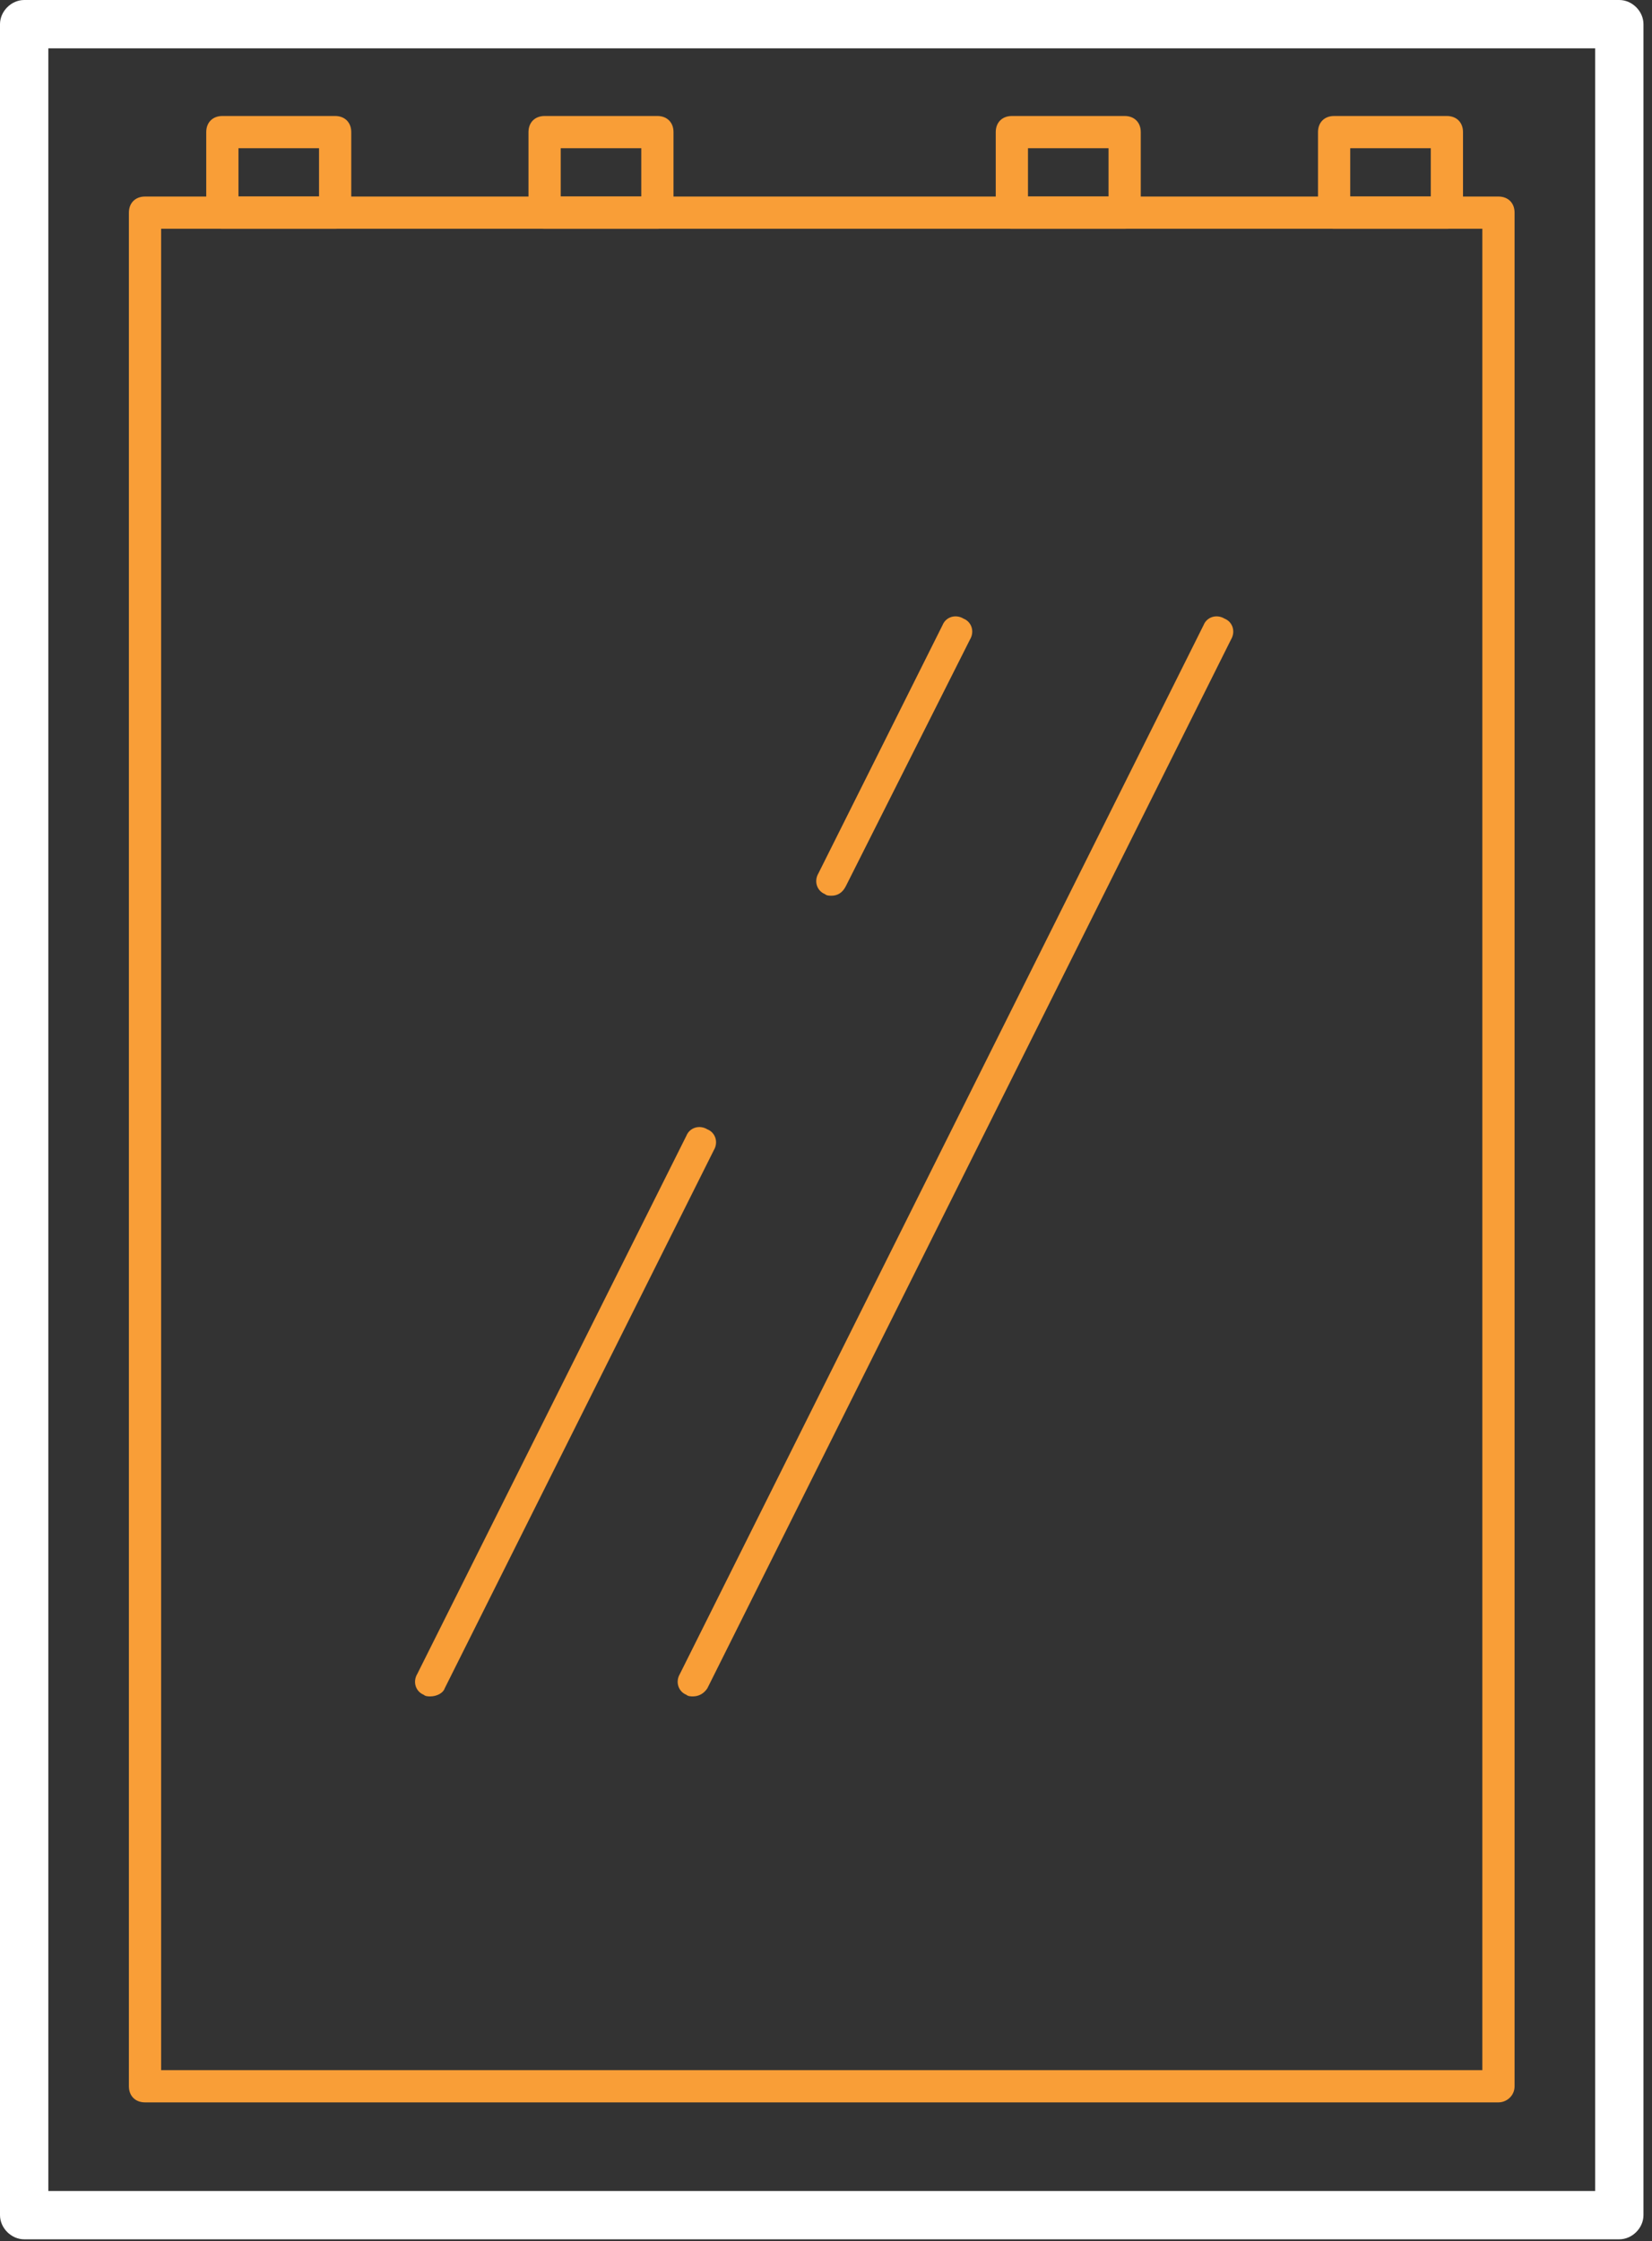
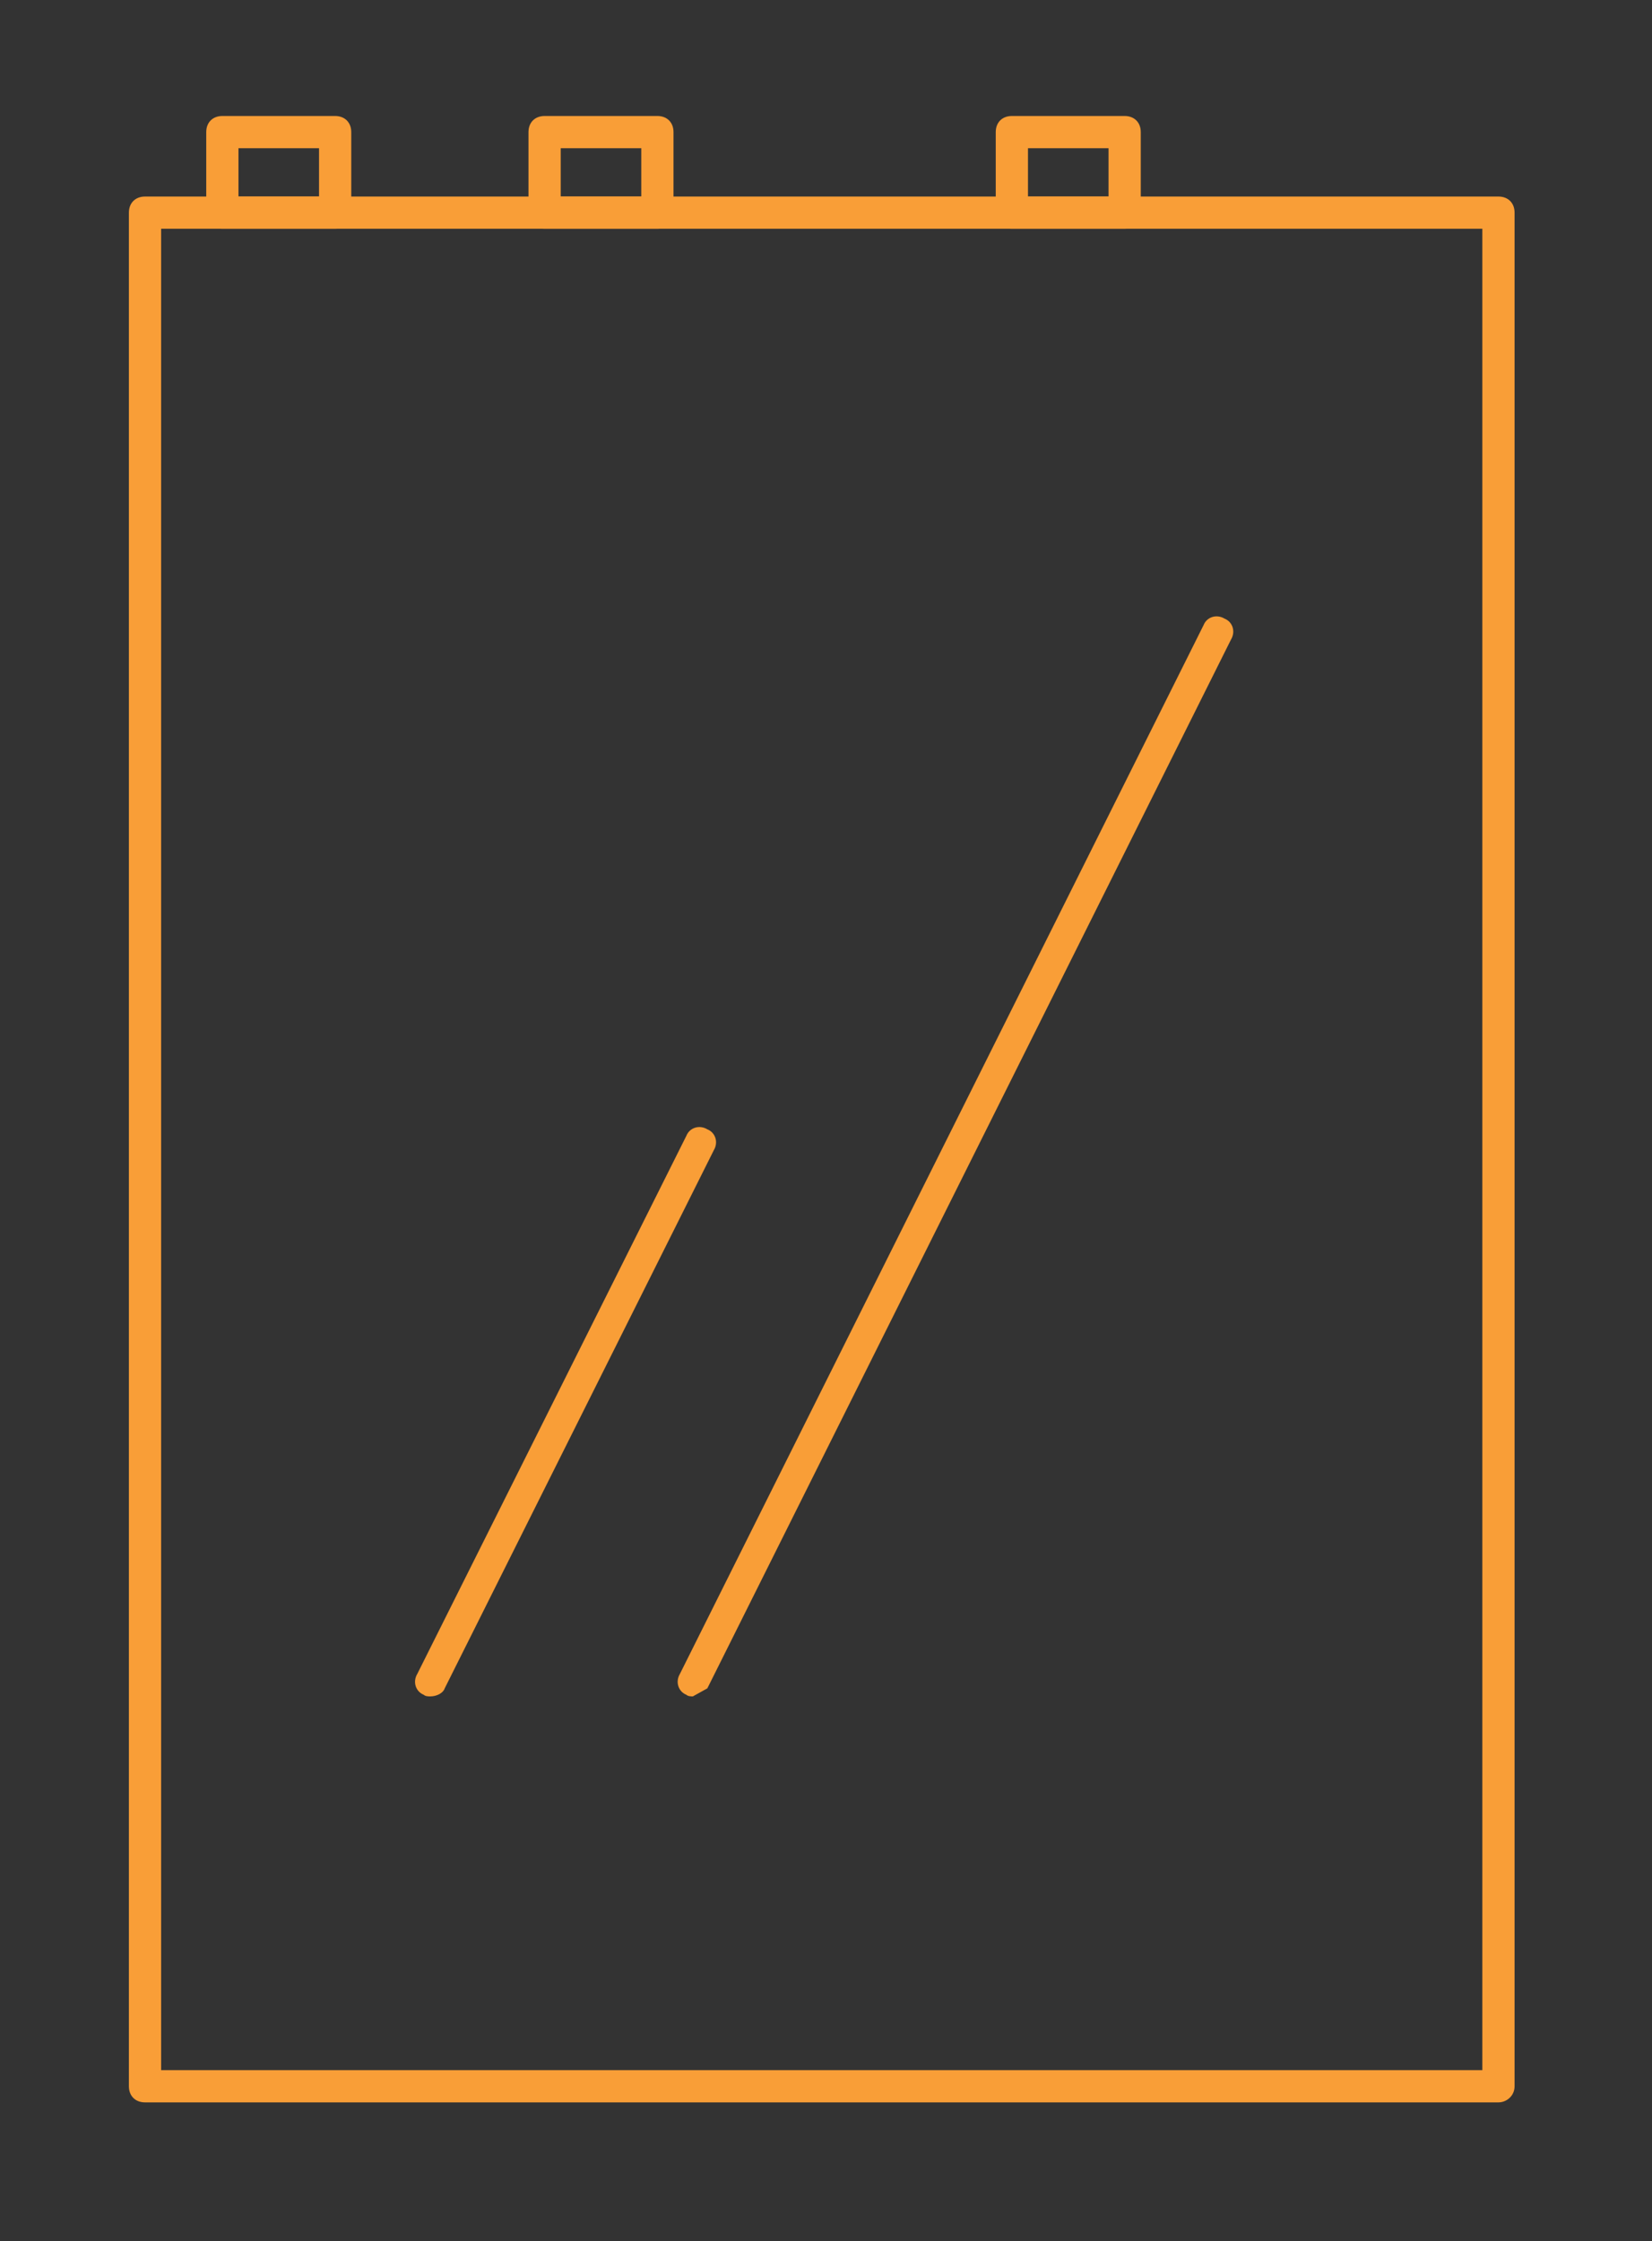
<svg xmlns="http://www.w3.org/2000/svg" width="129" height="175" viewBox="0 0 129 175" fill="none">
  <rect x="0" y="0" width="129" height="175" fill="#333333" stroke="none" />
  <path d="M117.01 164.152H11.324C10.569 164.152 10.065 163.649 10.065 162.894V16.604C10.065 15.849 10.569 15.346 11.324 15.346H117.01C117.765 15.346 118.269 15.849 118.269 16.604V162.894C118.269 163.649 117.64 164.152 117.01 164.152ZM12.582 161.636H115.752V17.862H12.582V161.636Z" fill="#F99E37" />
-   <path d="M54.102 132.454C53.976 132.454 53.724 132.453 53.598 132.328C52.969 132.076 52.718 131.321 53.095 130.692L93.986 48.805C94.237 48.176 94.992 47.925 95.621 48.302C96.251 48.554 96.502 49.308 96.125 49.937L55.234 131.825C54.982 132.202 54.605 132.454 54.102 132.454Z" fill="#F99E37" />
+   <path d="M54.102 132.454C53.976 132.454 53.724 132.453 53.598 132.328C52.969 132.076 52.718 131.321 53.095 130.692L93.986 48.805C94.237 48.176 94.992 47.925 95.621 48.302C96.251 48.554 96.502 49.308 96.125 49.937L55.234 131.825Z" fill="#F99E37" />
  <path d="M33.593 132.454C33.468 132.454 33.216 132.454 33.09 132.328C32.461 132.076 32.209 131.321 32.587 130.693L53.598 88.68C53.85 88.051 54.605 87.799 55.234 88.177C55.863 88.428 56.115 89.183 55.737 89.812L34.726 131.825C34.6 132.202 34.097 132.454 33.593 132.454Z" fill="#F99E37" />
-   <path d="M64.922 69.937C64.796 69.937 64.544 69.937 64.419 69.812C63.79 69.56 63.538 68.805 63.915 68.176L73.603 48.805C73.855 48.176 74.61 47.925 75.239 48.302C75.868 48.554 76.12 49.308 75.742 49.937L66.054 69.183C65.803 69.686 65.425 69.937 64.922 69.937Z" fill="#F99E37" />
-   <path d="M126.447 174.844H1.887C0.881 174.844 0 173.963 0 172.957V1.887C0 0.881 0.881 0 1.887 0H126.447C127.453 0 128.334 0.881 128.334 1.887V172.957C128.334 173.963 127.453 174.844 126.447 174.844ZM3.775 171.07H124.56V3.774H3.775V171.07Z" fill="white" />
  <path d="M26.17 17.862H17.363C16.608 17.862 16.105 17.359 16.105 16.604V10.315C16.105 9.56 16.608 9.057 17.363 9.057H26.17C26.925 9.057 27.428 9.56 27.428 10.315V16.604C27.428 17.359 26.799 17.862 26.17 17.862ZM18.621 15.346H24.912V11.572H18.621V15.346Z" fill="#F99E37" />
  <path d="M51.334 17.862H42.526C41.772 17.862 41.268 17.359 41.268 16.604V10.315C41.268 9.56 41.772 9.057 42.526 9.057H51.334C52.089 9.057 52.592 9.56 52.592 10.315V16.604C52.592 17.359 51.963 17.862 51.334 17.862ZM43.785 15.346H50.076V11.572H43.785V15.346Z" fill="#F99E37" />
  <path d="M87.821 17.862H79.013C78.259 17.862 77.755 17.359 77.755 16.604V10.315C77.755 9.56 78.259 9.057 79.013 9.057H87.821C88.576 9.057 89.079 9.56 89.079 10.315V16.604C89.079 17.359 88.45 17.862 87.821 17.862ZM80.272 15.346H86.563V11.572H80.272V15.346Z" fill="#F99E37" />
-   <path d="M112.984 17.862H104.177C103.422 17.862 102.919 17.359 102.919 16.604V10.315C102.919 9.56 103.422 9.057 104.177 9.057H112.984C113.739 9.057 114.242 9.56 114.242 10.315V16.604C114.242 17.359 113.613 17.862 112.984 17.862ZM105.435 15.346H111.726V11.572H105.435V15.346Z" fill="#F99E37" />
</svg>